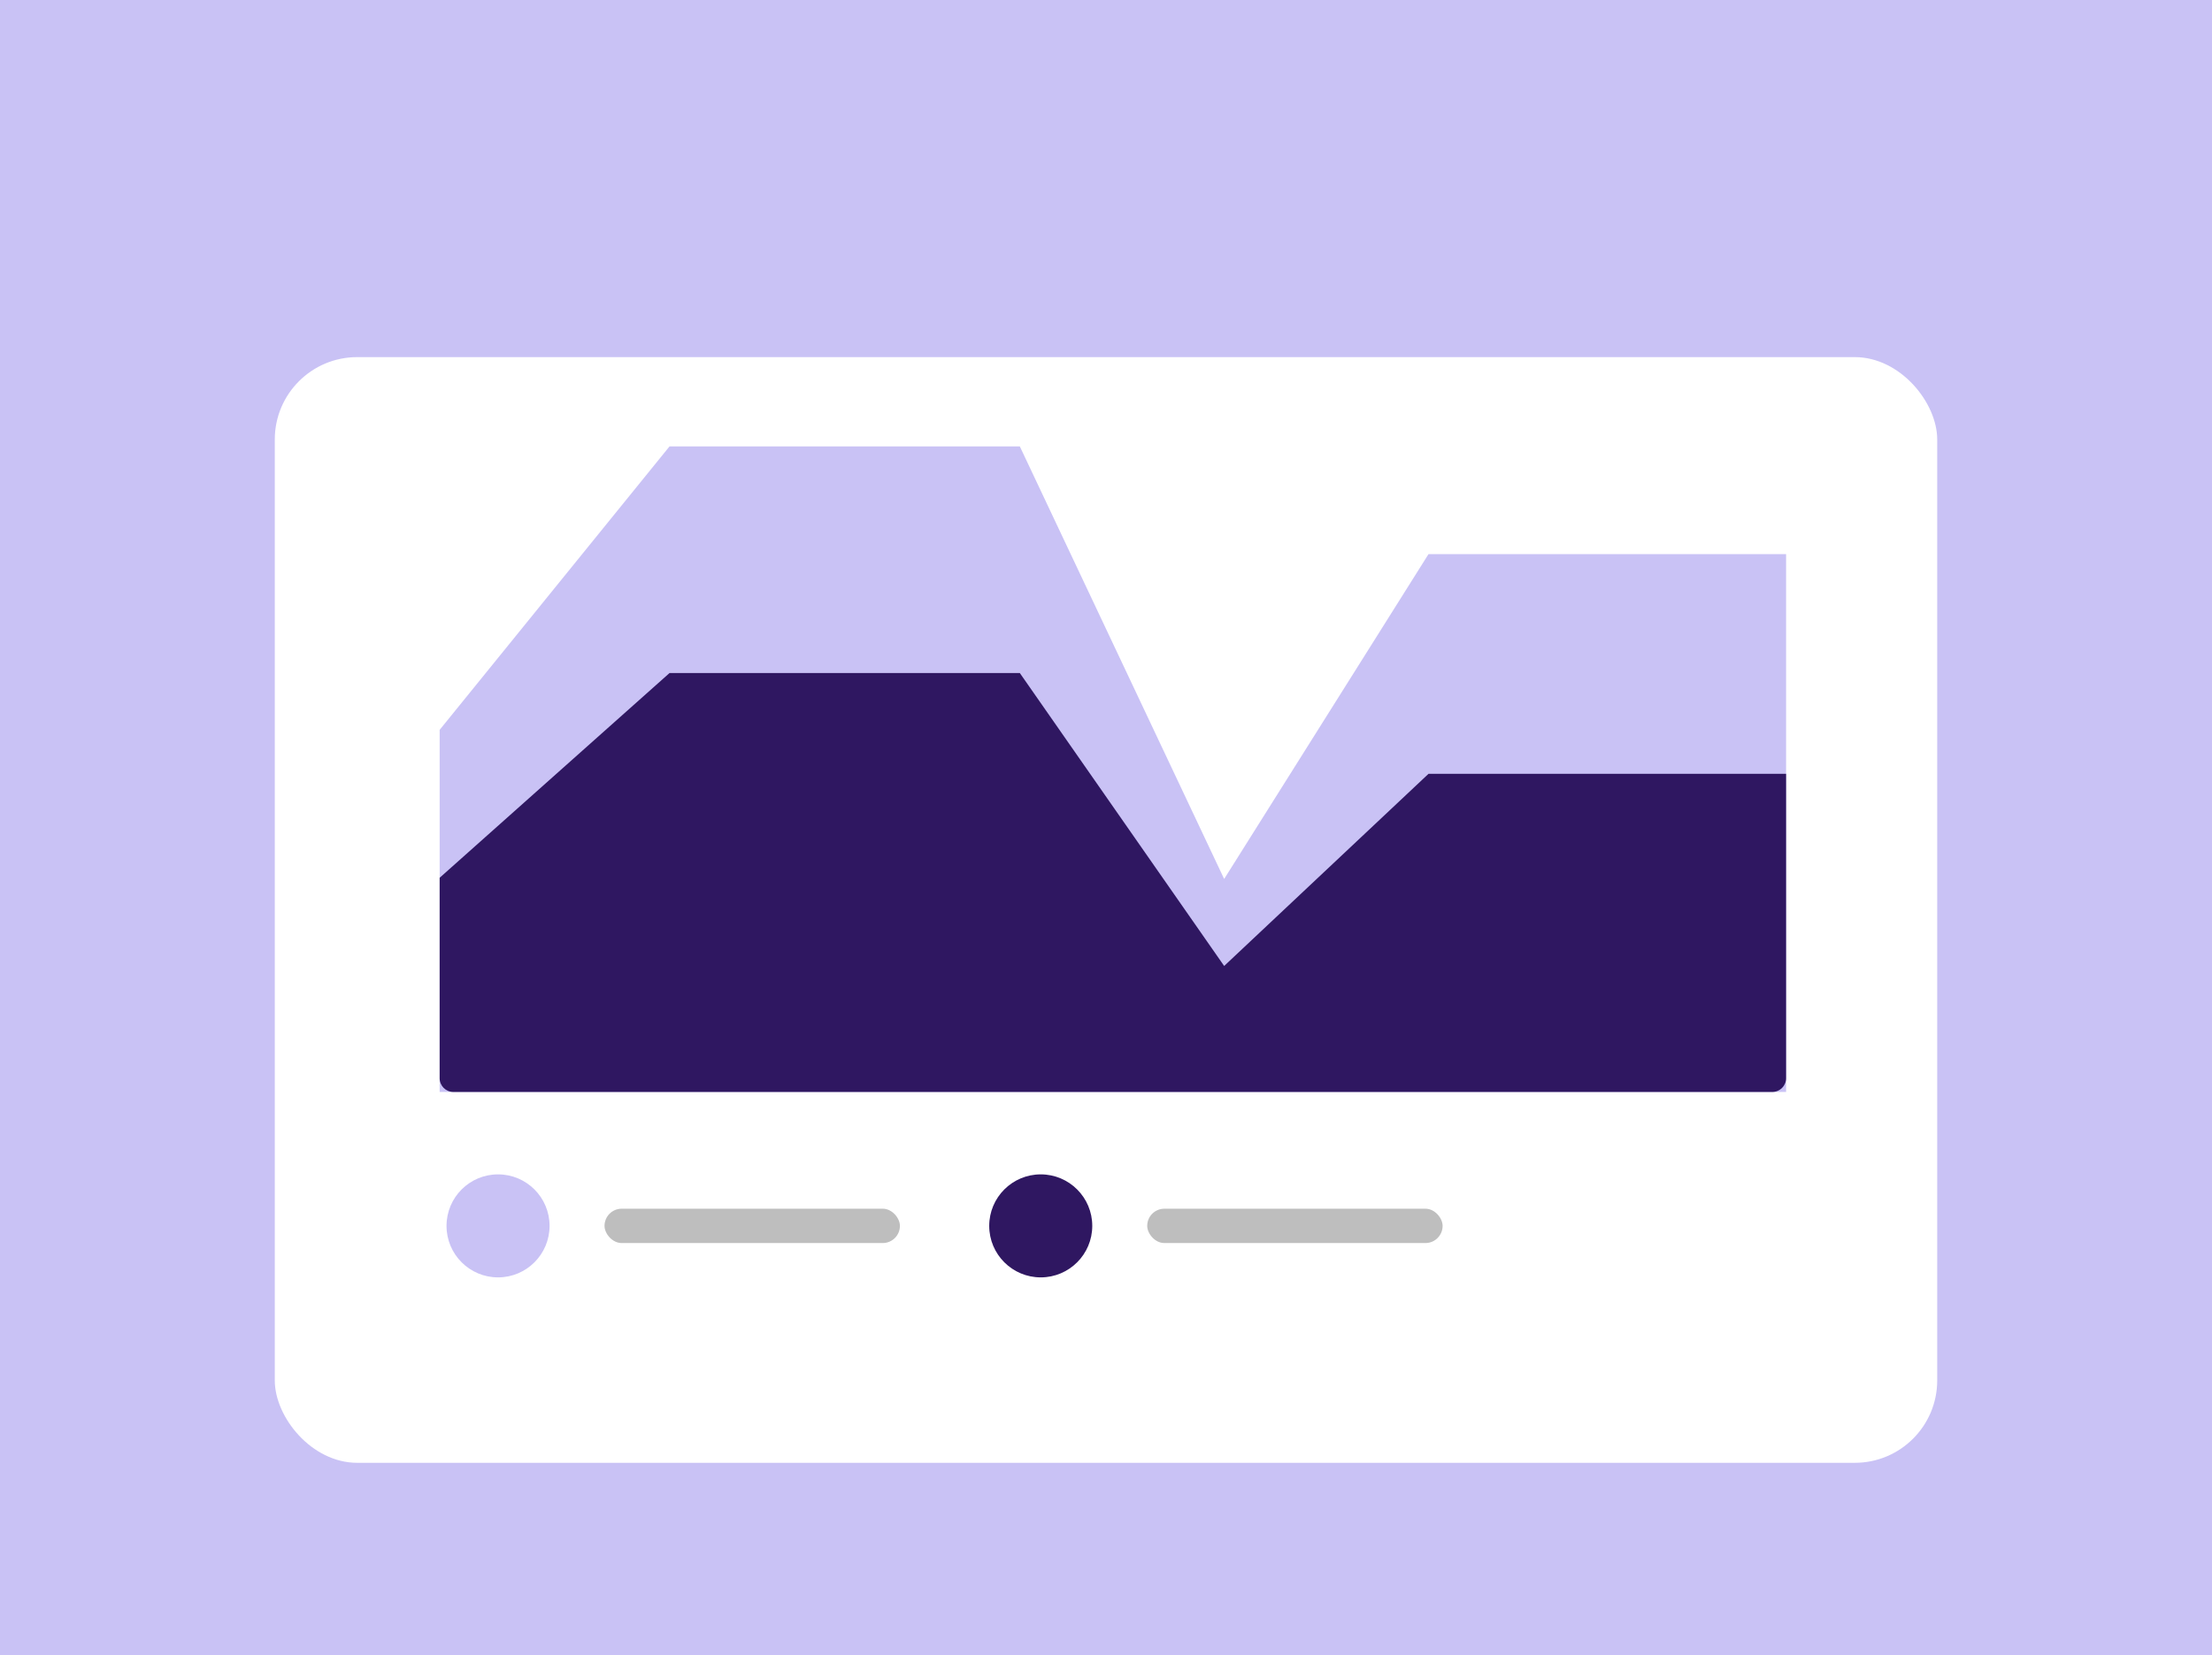
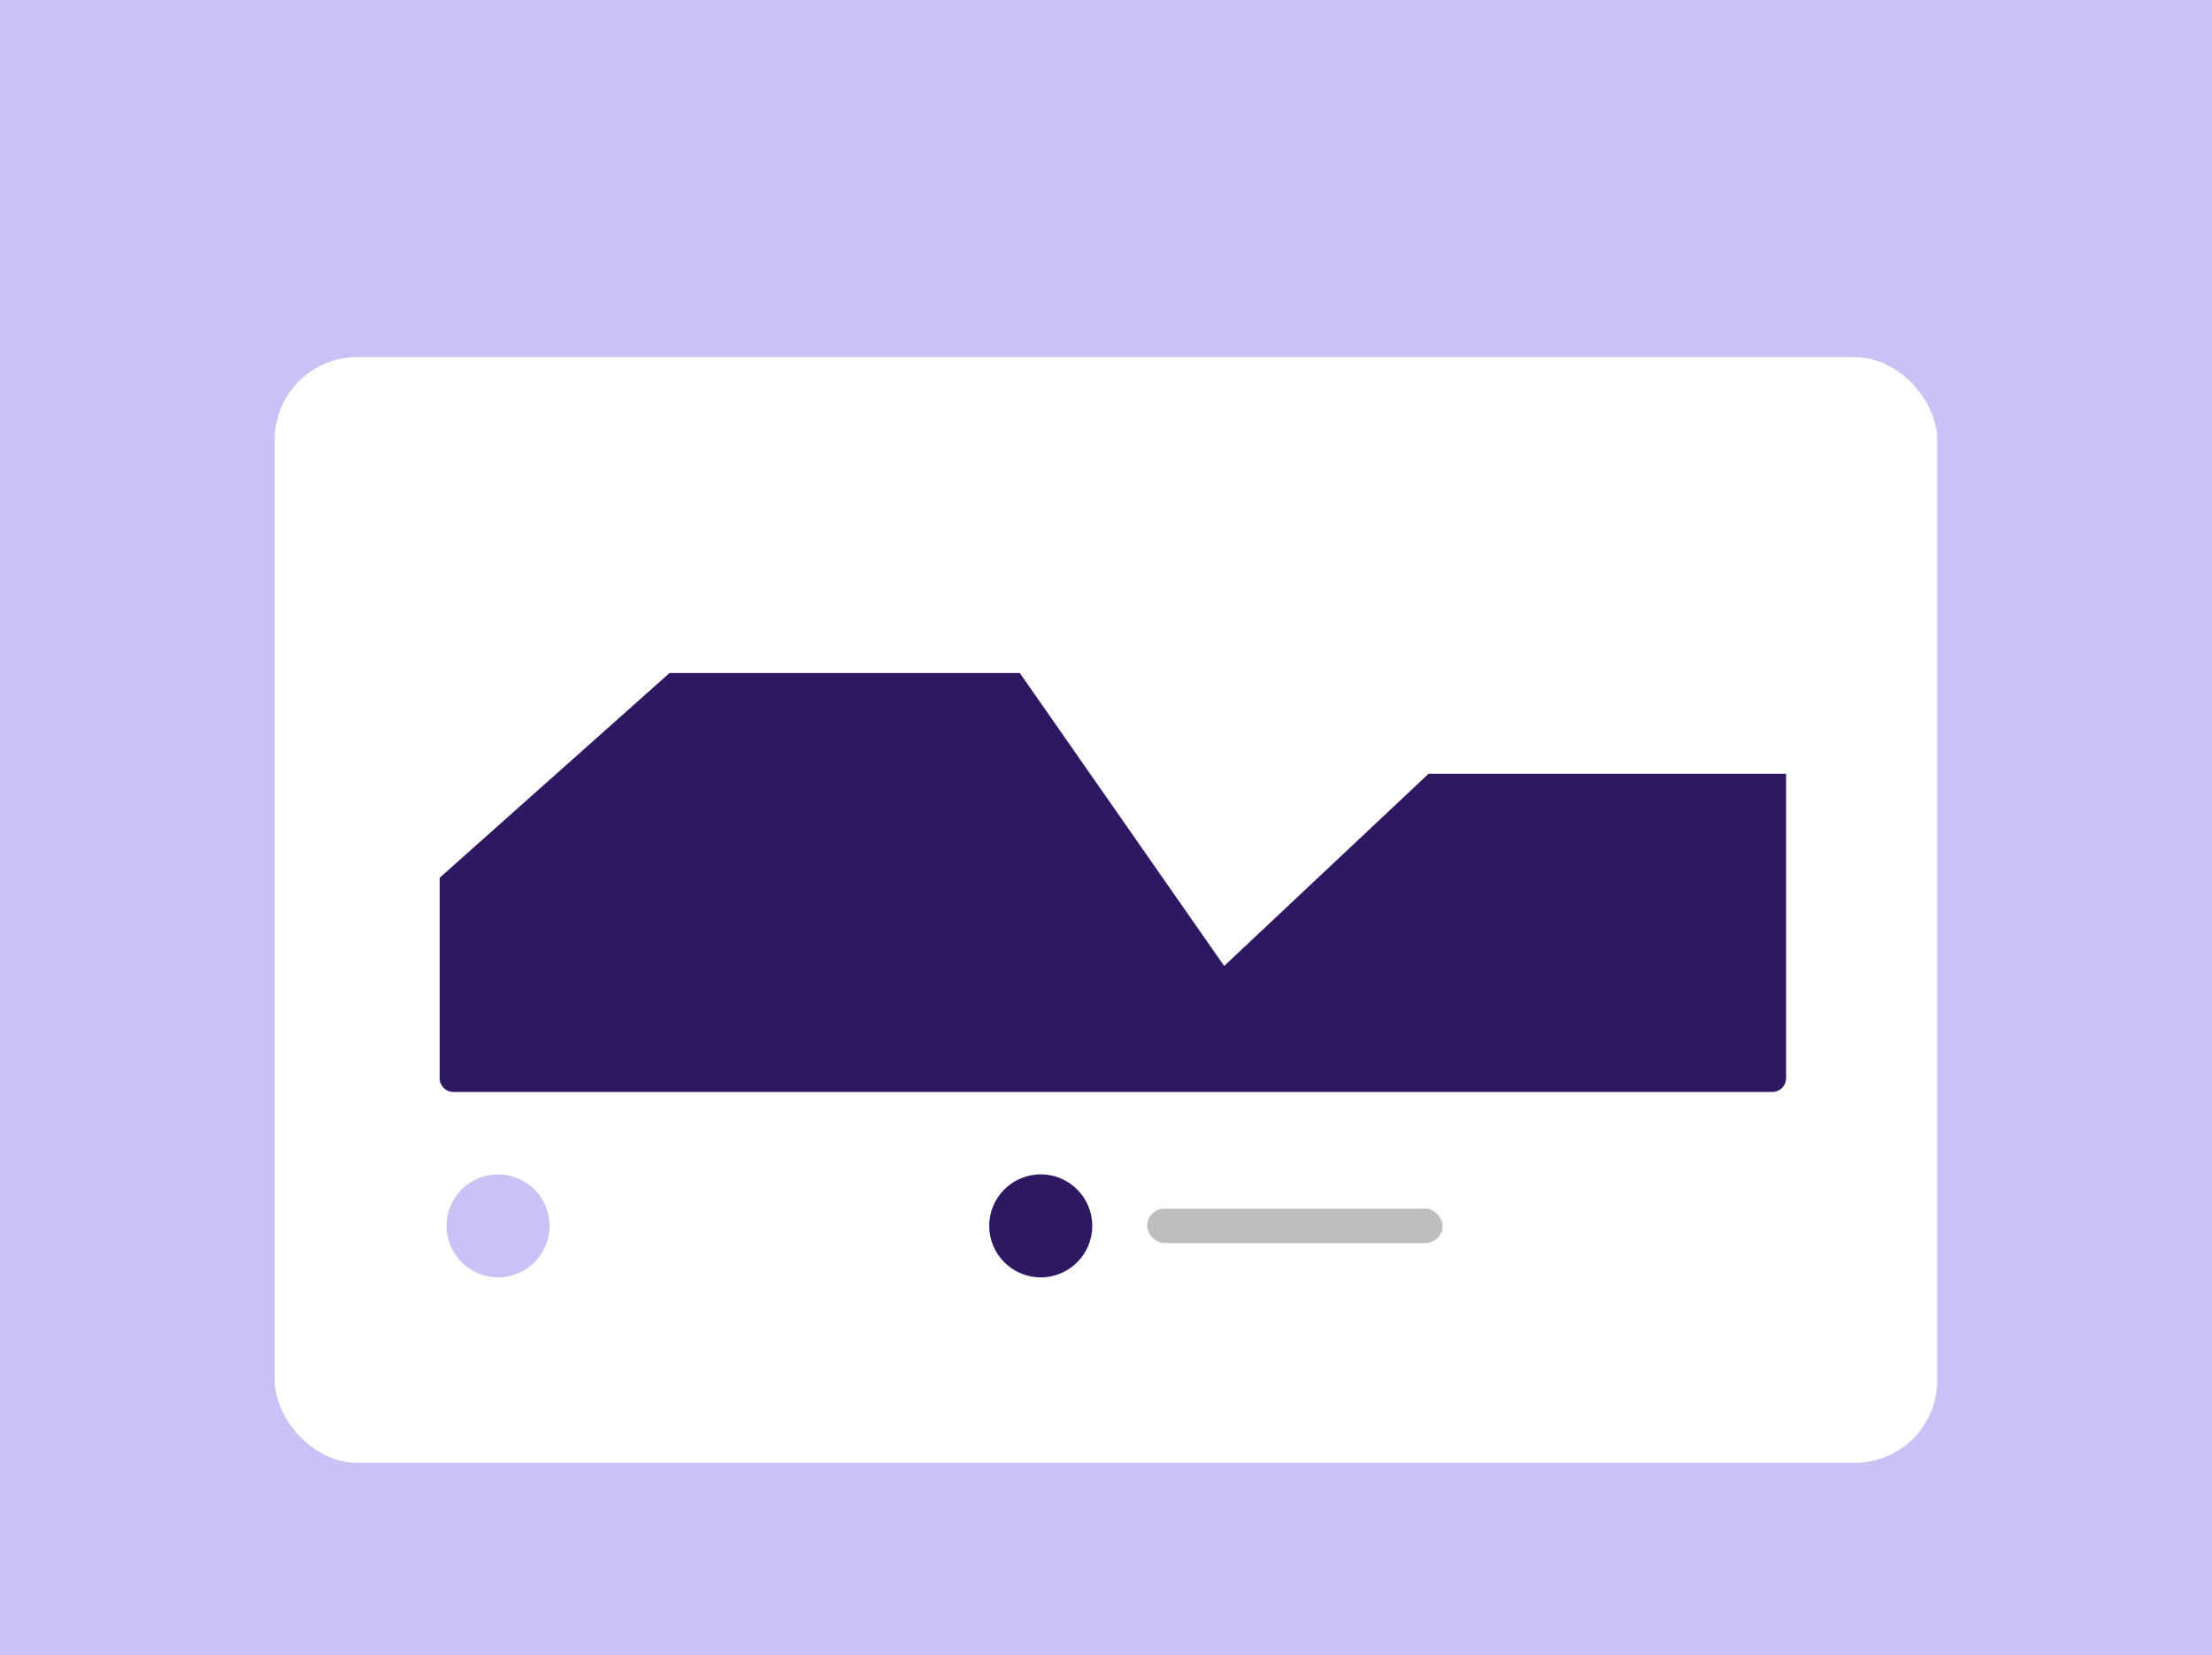
<svg xmlns="http://www.w3.org/2000/svg" fill="none" viewBox="0 0 322 241" height="241" width="322">
  <rect fill="#C9C2F5" height="241" width="322" />
  <g filter="url(#filter0_d_4020_14557)">
    <rect fill="white" rx="12" height="161" width="242" y="40" x="40" />
  </g>
-   <path fill="#C9C2F5" d="M97.463 65L64 106.274V159H260V80.686H207.946L178.201 127.985L148.455 65H97.463Z" />
  <path fill="#2F1761" d="M97.463 98L64 127.812V157C64 158.105 64.895 159 66 159H258C259.105 159 260 158.105 260 157V112.677H207.946L178.201 140.654L148.455 98H97.463Z" />
  <circle fill="#C9C2F5" r="7.5" cy="178.5" cx="72.5" />
-   <rect fill="#BEBEBE" rx="2.5" height="5" width="43" y="176" x="88" />
  <circle fill="#2F1761" r="7.5" cy="178.5" cx="151.5" />
  <rect fill="#BEBEBE" rx="2.5" height="5" width="43" y="176" x="167" />
  <defs>
    <filter color-interpolation-filters="sRGB" filterUnits="userSpaceOnUse" height="185" width="266" y="40" x="28" id="filter0_d_4020_14557">
      <feFlood result="BackgroundImageFix" flood-opacity="0" />
      <feColorMatrix result="hardAlpha" values="0 0 0 0 0 0 0 0 0 0 0 0 0 0 0 0 0 0 127 0" type="matrix" in="SourceAlpha" />
      <feMorphology result="effect1_dropShadow_4020_14557" in="SourceAlpha" operator="erode" radius="8" />
      <feOffset dy="12" />
      <feGaussianBlur stdDeviation="10" />
      <feComposite operator="out" in2="hardAlpha" />
      <feColorMatrix values="0 0 0 0 0.17 0 0 0 0 0.199 0 0 0 0 0.263 0 0 0 0.24 0" type="matrix" />
      <feBlend result="effect1_dropShadow_4020_14557" in2="BackgroundImageFix" mode="multiply" />
      <feBlend result="shape" in2="effect1_dropShadow_4020_14557" in="SourceGraphic" mode="normal" />
    </filter>
  </defs>
</svg>